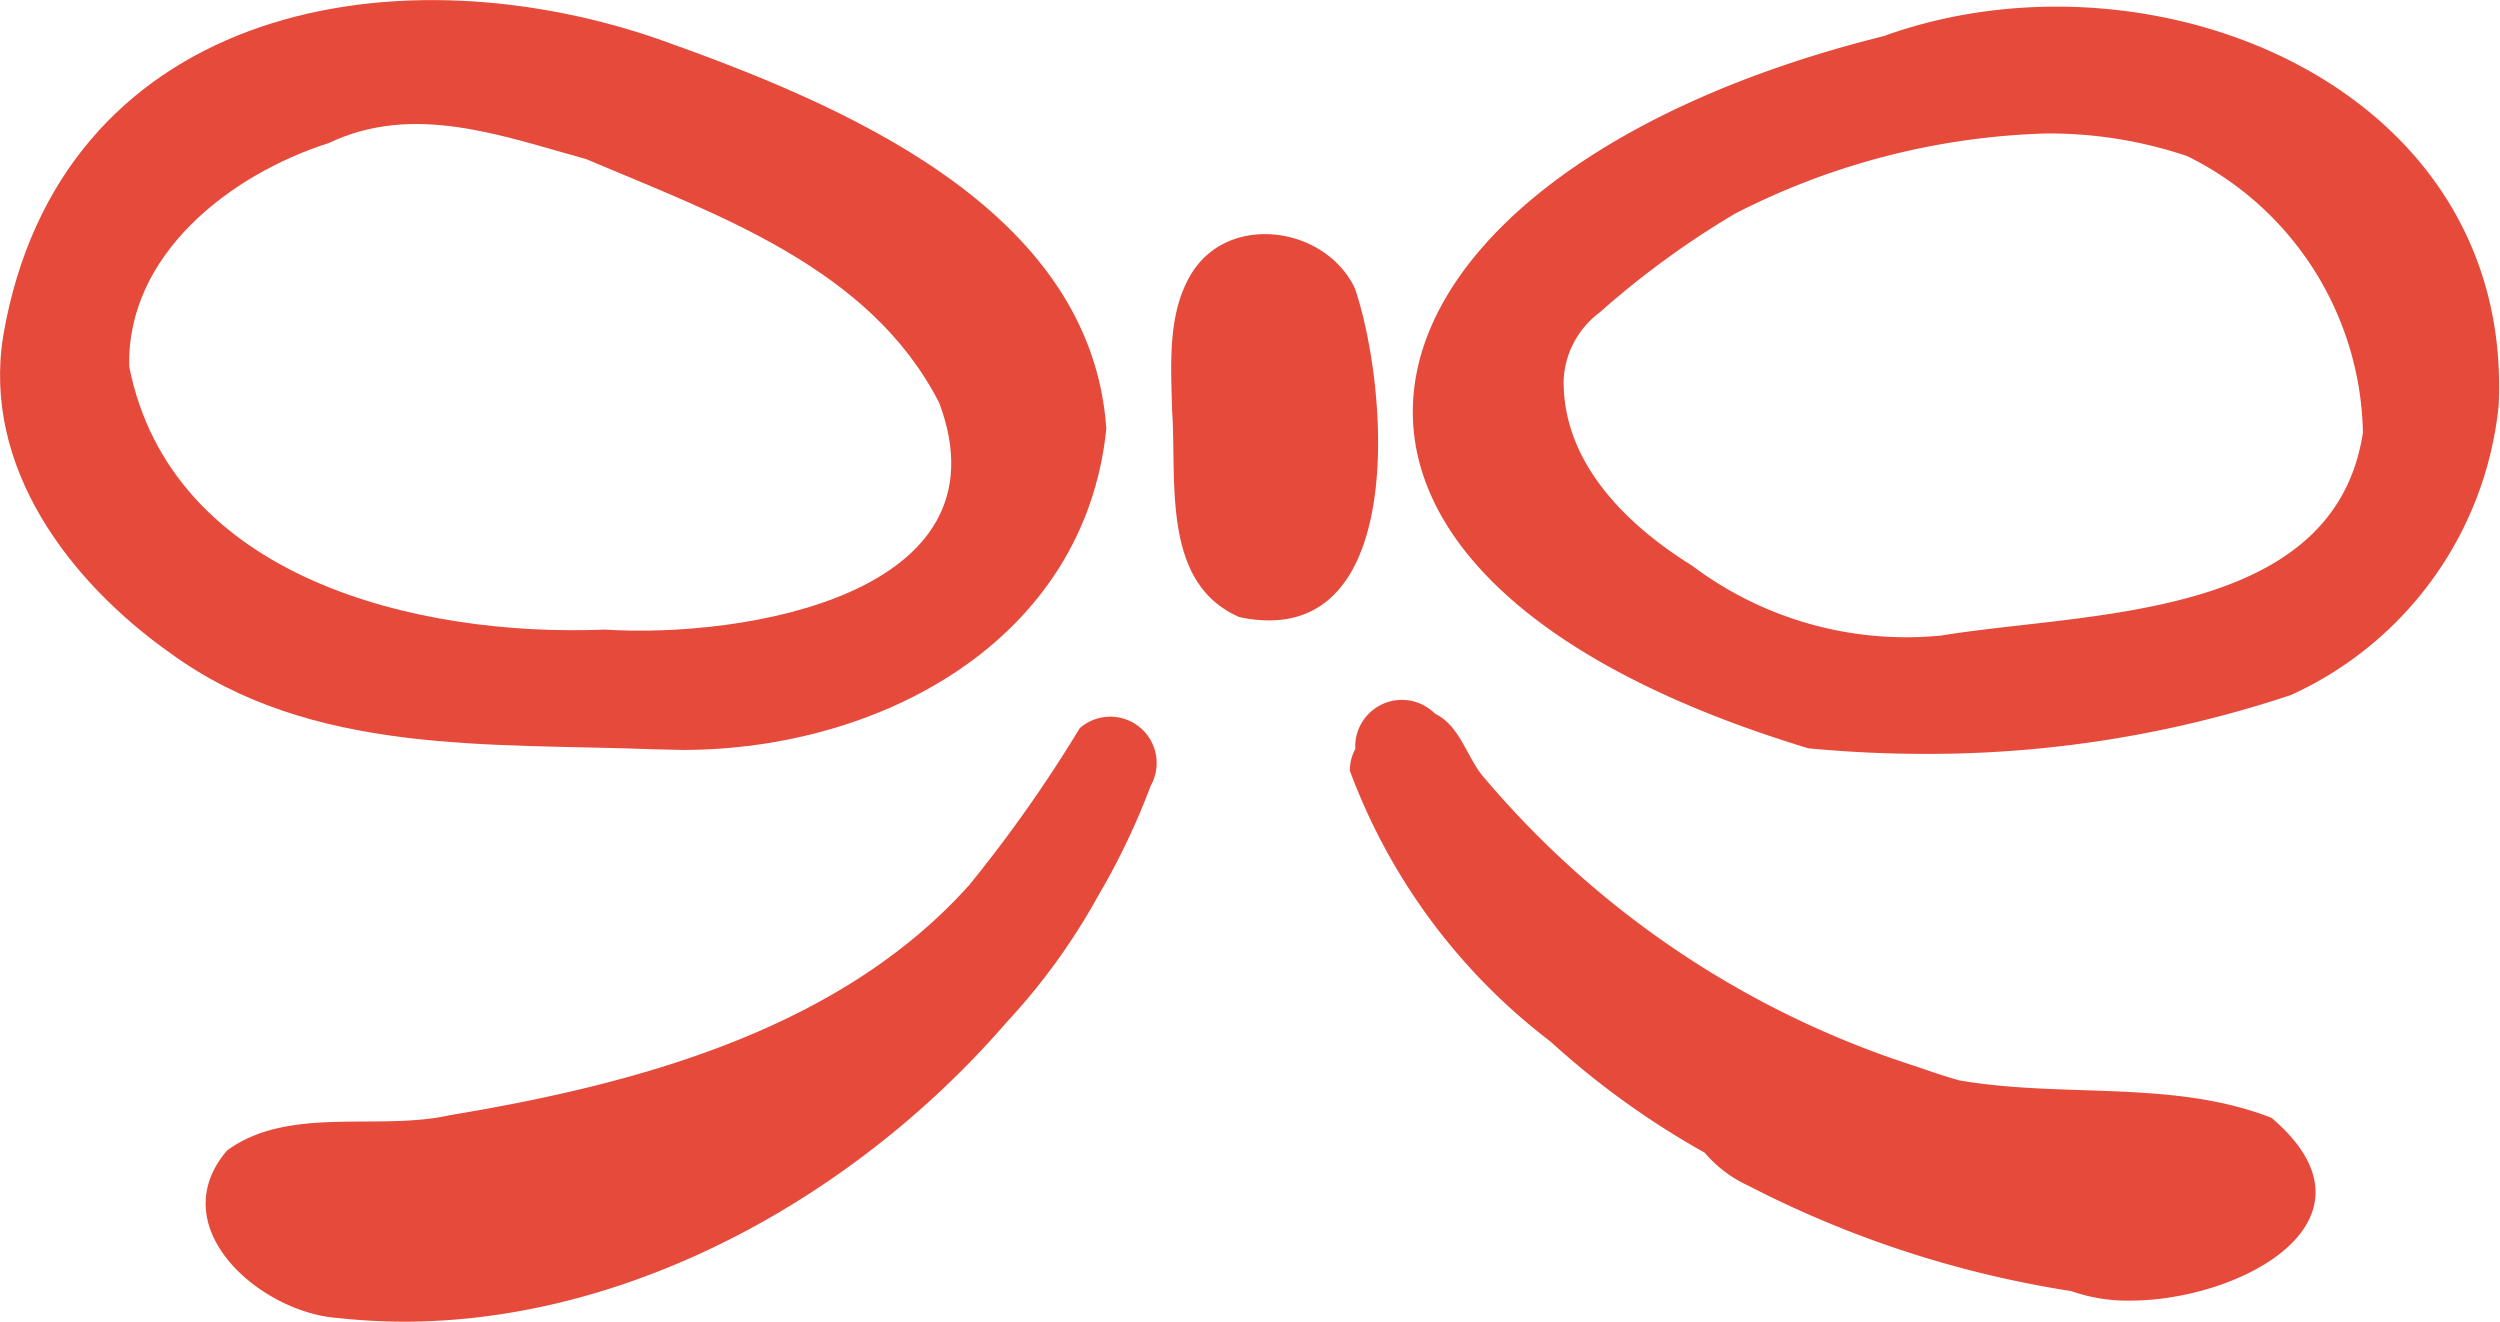
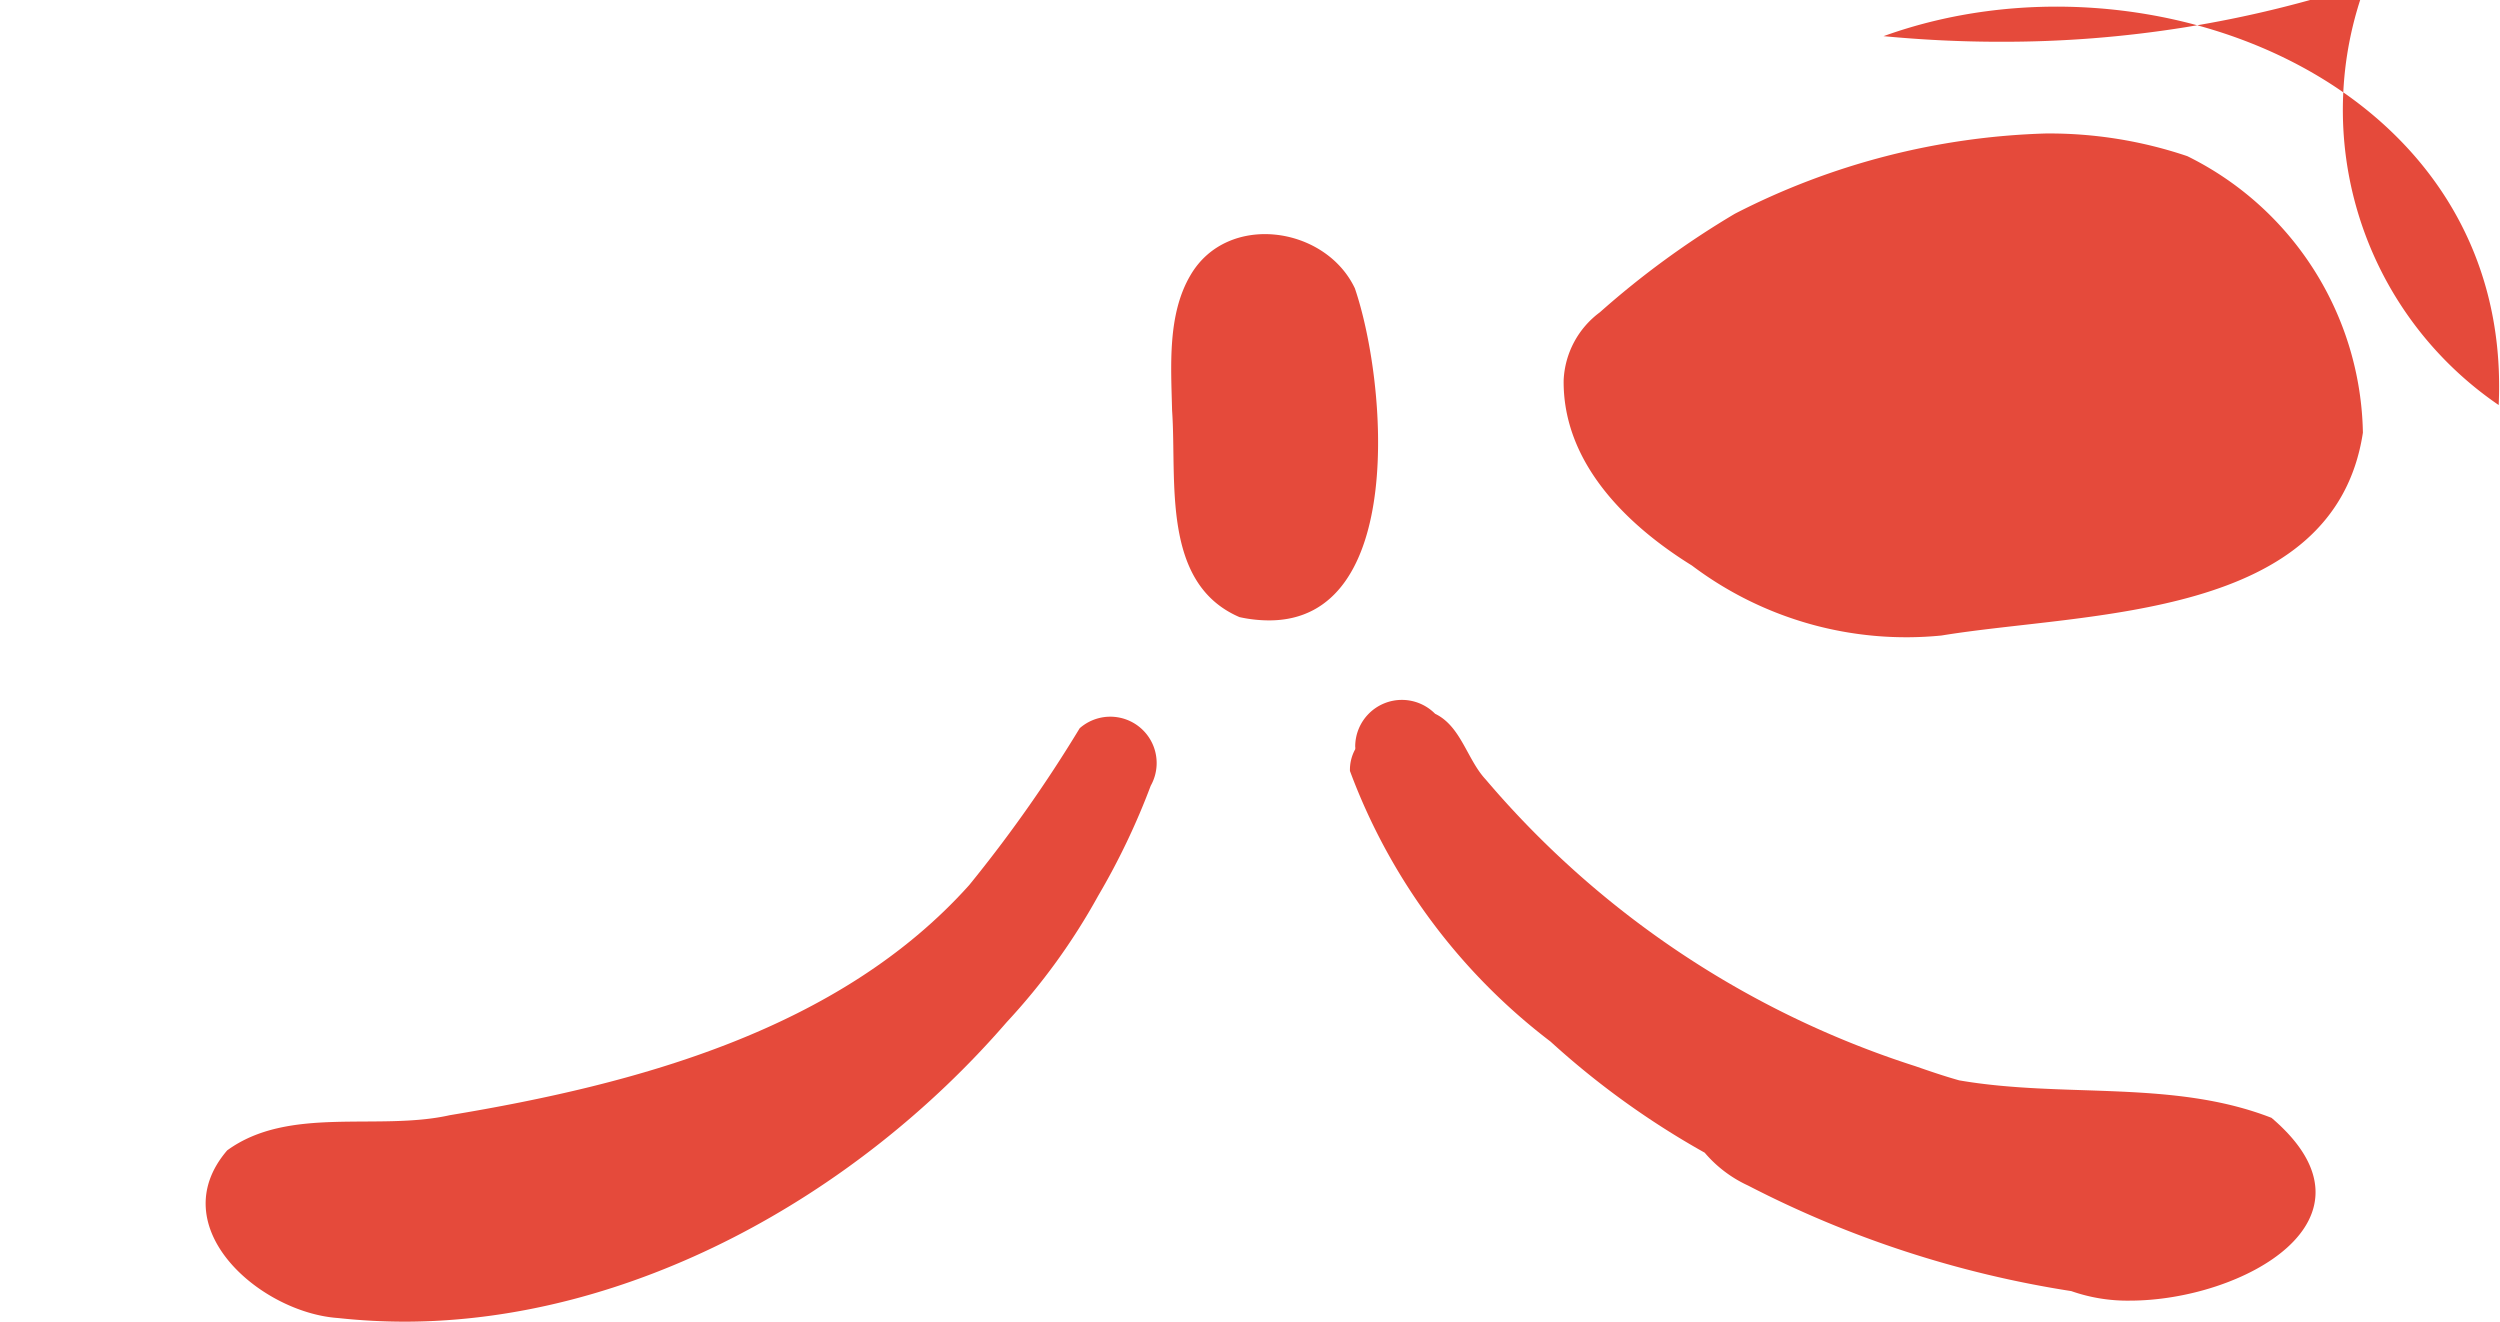
<svg xmlns="http://www.w3.org/2000/svg" viewBox="0 0 76.04 40.21">
  <defs>
    <style>.cls-1{fill:#e54a3b;}</style>
  </defs>
  <g id="レイヤー_2" data-name="レイヤー 2">
    <g id="イラスト">
      <path class="cls-1" d="M41.21,8.77c-.9-1.9-3.88-2.32-5-.4-.71,1.2-.59,2.78-.56,4.11.15,2.14-.34,5.26,2.05,6.29a4.2,4.2,0,0,0,.9.1C42.77,18.87,42.19,11.65,41.21,8.77Z" />
      <path class="cls-1" d="M32.84,22.15a42.19,42.19,0,0,1-3.36,4.77c-3.95,4.41-10.13,6.06-15.8,7-2.18.49-4.89-.3-6.77,1.07-2,2.33,1,4.94,3.38,5.1a19,19,0,0,0,2,.11c6.85,0,13.71-3.77,18.33-9.11a19.37,19.37,0,0,0,2.78-3.84A21.59,21.59,0,0,0,35,23.9,1.41,1.41,0,0,0,32.84,22.15Z" />
      <path class="cls-1" d="M69.09,34c-3-1.17-6.31-.59-9.5-1.14h0c-.46-.13-.9-.28-1.33-.43a28.59,28.59,0,0,1-13.07-8.72c-.57-.61-.75-1.62-1.54-2a1.42,1.42,0,0,0-2.43,1,.24.24,0,0,1,0,.08,1.29,1.29,0,0,0-.16.66,18.39,18.39,0,0,0,6.1,8.23,25.3,25.3,0,0,0,4.69,3.38,3.83,3.83,0,0,0,1.32,1A32.12,32.12,0,0,0,63,39.27a5.15,5.15,0,0,0,1.78.29C68.19,39.56,72.72,37.09,69.09,34Z" />
-       <path class="cls-1" d="M57.29,1.1C40.76,5.21,36.69,17.2,55,22.76c1.16.11,2.34.17,3.53.17a34.9,34.9,0,0,0,11.15-1.79A10.87,10.87,0,0,0,76,12.32C76.45,2.58,65.43-1.84,57.29,1.1Zm1.76,18.23h0a10.83,10.83,0,0,1-7.59-2.13c-2-1.24-3.93-3.14-3.9-5.64a2.72,2.72,0,0,1,1.1-2.06,26.62,26.62,0,0,1,4.11-3,22.09,22.09,0,0,1,9.46-2.44,13.13,13.13,0,0,1,4.3.69,9.57,9.57,0,0,1,5.34,8.41C71,18.87,63.5,18.6,59.05,19.33Z" />
-       <path class="cls-1" d="M20.76,22.81c6,0,12.23-3.31,12.89-9.77C33.19,6.3,25.52,3.14,20,1.18,11.7-1.67,1.79.4.1,10.2c-.65,4,2,7.49,5.1,9.68,4.27,3.1,9.68,2.72,14.69,2.91ZM18.4,19.15c-5.72.23-13.19-1.56-14.47-8C3.85,7.74,7,5.31,10,4.35c2.59-1.23,5.25-.22,7.83.49,4,1.7,8.64,3.3,10.74,7.42C30.75,18.1,22.58,19.42,18.4,19.15Z" />
+       <path class="cls-1" d="M57.29,1.1c1.16.11,2.34.17,3.53.17a34.9,34.9,0,0,0,11.15-1.79A10.87,10.87,0,0,0,76,12.32C76.45,2.58,65.43-1.84,57.29,1.1Zm1.76,18.23h0a10.83,10.83,0,0,1-7.59-2.13c-2-1.24-3.93-3.14-3.9-5.64a2.72,2.72,0,0,1,1.1-2.06,26.62,26.62,0,0,1,4.11-3,22.09,22.09,0,0,1,9.46-2.44,13.13,13.13,0,0,1,4.3.69,9.57,9.57,0,0,1,5.34,8.41C71,18.87,63.5,18.6,59.05,19.33Z" />
    </g>
  </g>
</svg>